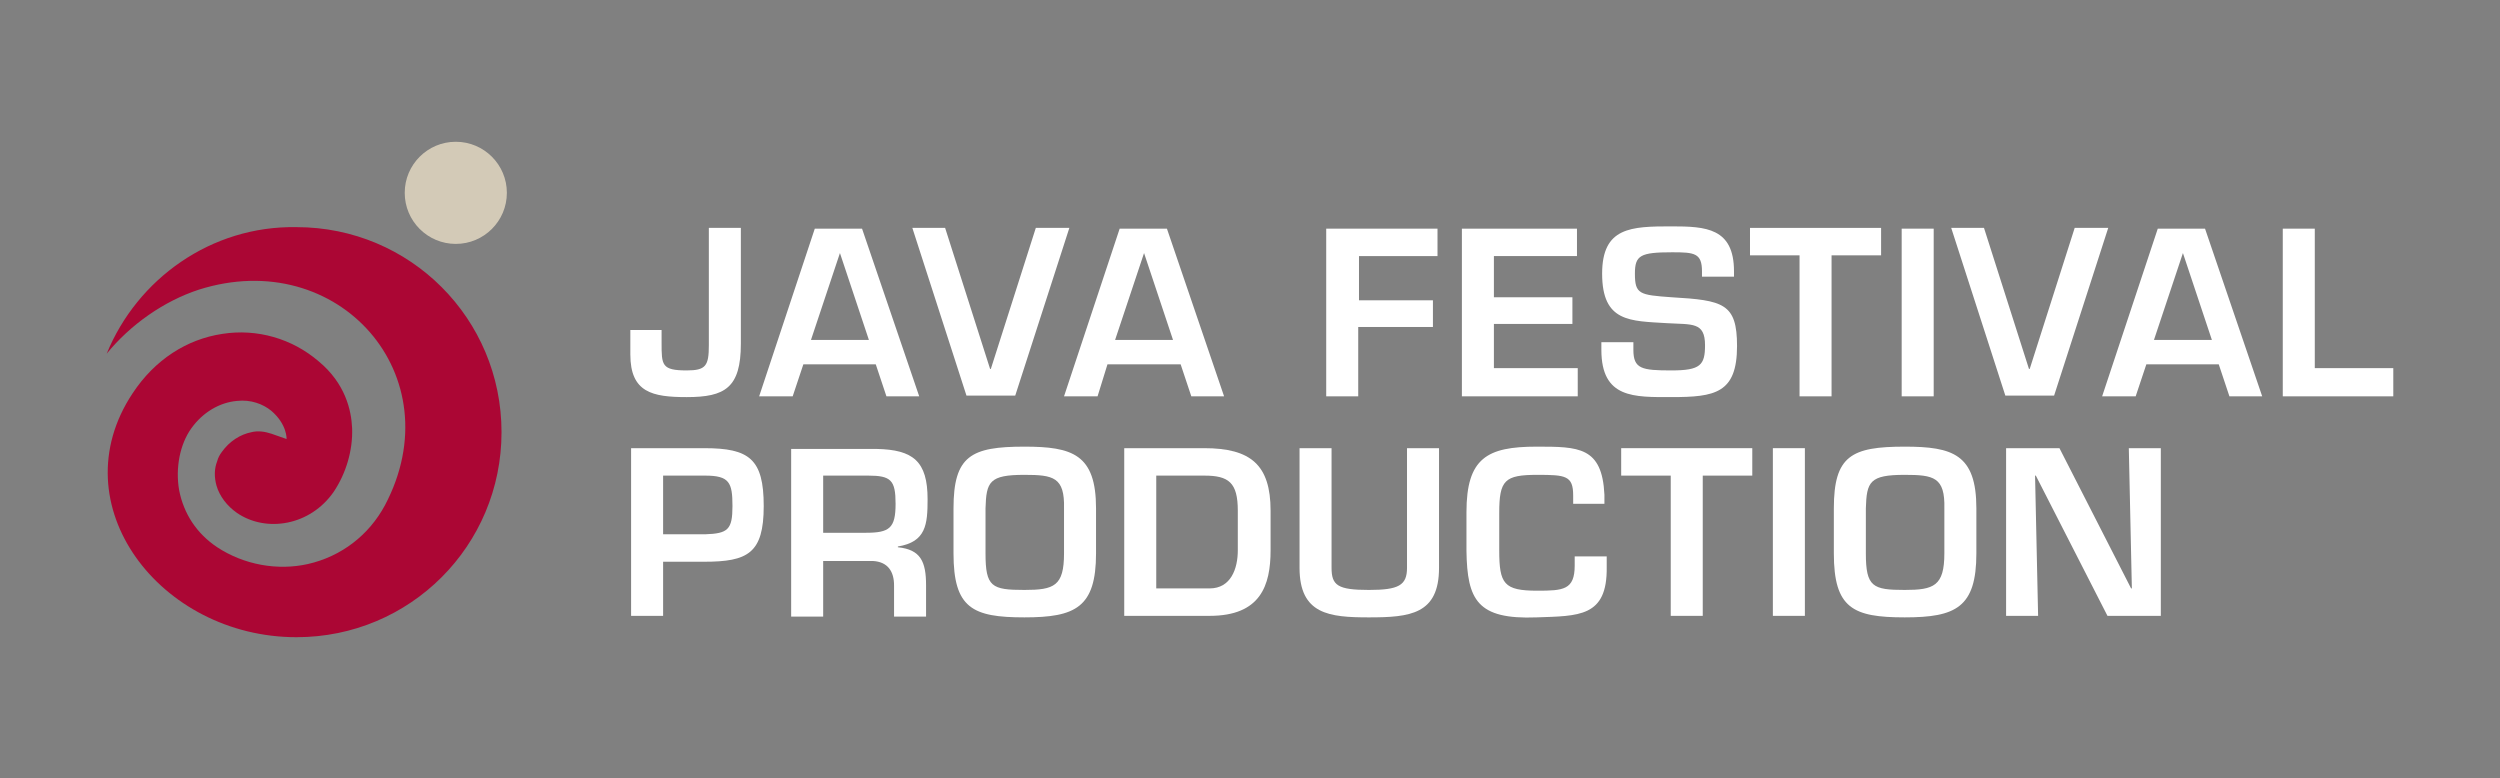
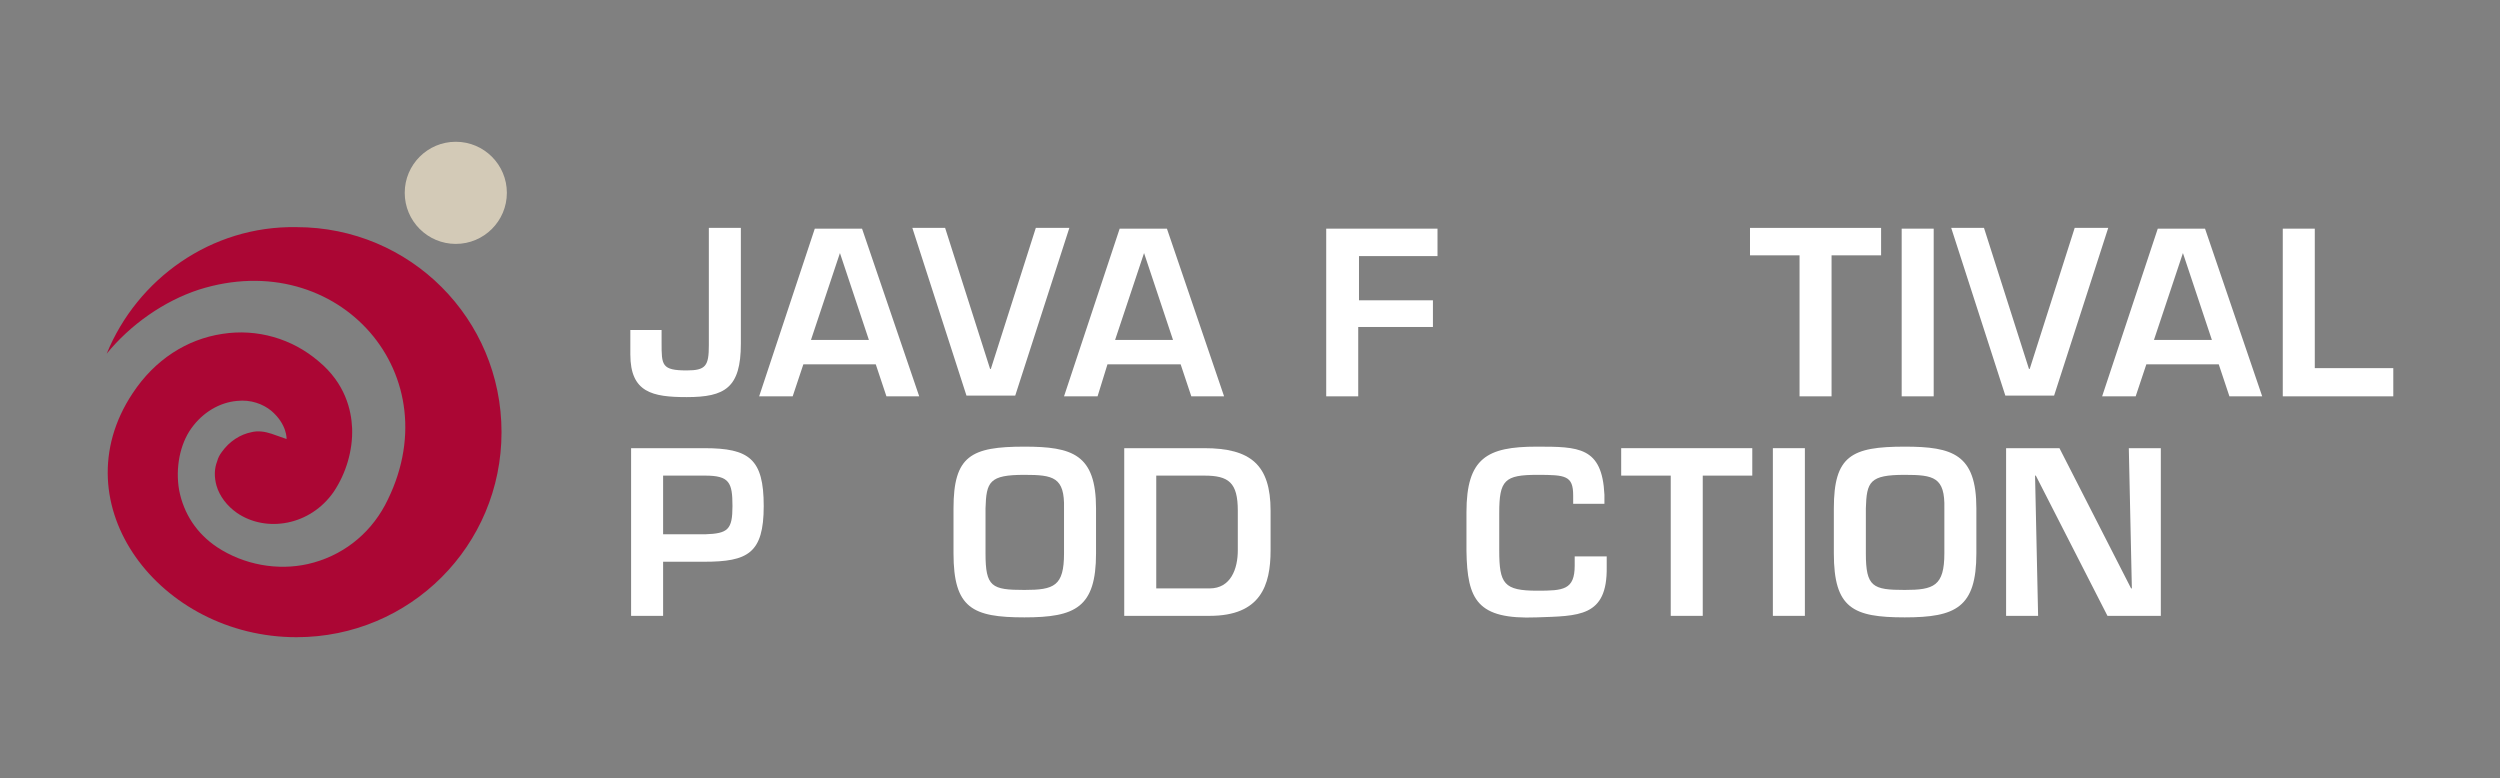
<svg xmlns="http://www.w3.org/2000/svg" version="1.1" id="Layer_1" x="0px" y="0px" viewBox="0 0 328 102.1" style="enable-background:new 0 0 328 102.1;" xml:space="preserve">
  <rect x="0" y="0" width="328" height="102.1" fill="#808080" stroke="none" />
  <style type="text/css">
	.st0{fill:#AB0634;}
	.st1{fill:#D3CAB7;}
	.st2{fill:#FFFFFF;}
</style>
  <g>
    <g>
      <g>
        <path class="st0" d="M26.1,38c18.3-5.8,33.4,11.3,24.4,28.3c-2.1,3.9-5.7,6.7-10.1,7.7c-4,0.9-8.4,0.1-11.9-2.2     c-2.7-1.8-4.4-4.4-5-7.5c-0.5-2.9,0.1-6,1.6-8.1c1.5-2.1,3.7-3.4,6-3.6c1.8-0.2,3.4,0.4,4.5,1.3c2.1,1.8,2,3.7,2,3.7l-2-0.7     c-0.9-0.3-1.8-0.4-2.6-0.2c-1.5,0.3-2.9,1.2-3.9,2.6c-0.3,0.4-0.5,0.8-0.6,1.2c-0.4,1-0.4,2.1-0.1,3.2c0.4,1.4,1.4,2.7,2.7,3.6     c3.8,2.6,9.6,1.7,12.7-2.8c1.6-2.4,2.5-5.4,2.4-8.3c-0.1-2.4-0.9-5.9-4.4-8.8c-3.5-3-8.1-4.3-12.6-3.6c-4.7,0.7-8.9,3.4-11.8,7.8     c-9.7,14.6,3.6,32,21.5,32c14.9,0,26.9-12,26.9-26.9c0-14.9-12-26.9-26.9-26.9C27.7,29.6,18,36.6,14,46.4     C17.1,42.6,21.5,39.5,26.1,38z" />
      </g>
      <path class="st1" d="M66.5,25.3c0,3.7-3,6.7-6.7,6.7c-3.7,0-6.7-3-6.7-6.7c0-3.7,3-6.7,6.7-6.7C63.5,18.6,66.5,21.6,66.5,25.3z" />
    </g>
    <g>
      <g>
        <path class="st2" d="M97.2,29.9v15.2c0,5.8-2.1,7-7.1,7c-4.5,0-7.4-0.6-7.4-5.6v-3.2h4.1V45c0,2.9,0,3.6,3.3,3.6     c2.5,0,2.9-0.6,2.9-3.3V29.9H97.2z" />
        <path class="st2" d="M105.4,47.8L104,52h-4.4l7.3-22h6.2l7.5,22h-4.3l-1.4-4.2H105.4z M110.2,33.2L110.2,33.2l-3.8,11.4h7.6     L110.2,33.2z" />
        <path class="st2" d="M140.3,29.9l-7.1,22h-6.4l-7.1-22h4.3l5.9,18.5h0.1l5.9-18.5H140.3z" />
        <path class="st2" d="M145.3,47.8L144,52h-4.4l7.3-22h6.2l7.5,22h-4.3l-1.4-4.2H145.3z M150.1,33.2L150.1,33.2l-3.8,11.4h7.6     L150.1,33.2z" />
        <path class="st2" d="M178.2,39.4h9.8v3.5h-9.8V52H174v-22h14.6v3.6h-10.3V39.4z" />
-         <path class="st2" d="M196,39h10.3v3.5H196v5.8h11V52h-15.2v-22h15.1v3.6H196V39z" />
-         <path class="st2" d="M214.3,44.9v1c0,2.5,1.1,2.7,5,2.7c3.8,0,4.4-0.7,4.4-3.3c0-3.1-1.7-2.7-5-2.9c-4.8-0.3-8.5-0.1-8.5-6.5     c0-6.1,3.8-6.2,9.1-6.2c4.5,0,8.2,0.2,8.2,5.9v0.7h-4.2v-0.7c0-2.4-1-2.5-3.9-2.5c-4.2,0-4.9,0.4-4.9,2.8c0,2.7,0.6,2.8,4.8,3.1     c6.8,0.4,8.6,0.8,8.6,6.4c0,6.2-2.9,6.7-8.6,6.7c-4.9,0-9.2,0.2-9.2-6.2v-1H214.3z" />
        <path class="st2" d="M240.3,52h-4.2V33.5h-6.5v-3.6h17.2v3.6h-6.5V52z" />
        <path class="st2" d="M253.7,52h-4.2v-22h4.2V52z" />
        <path class="st2" d="M276.6,29.9l-7.1,22h-6.4l-7.1-22h4.3l5.9,18.5h0.1l5.9-18.5H276.6z" />
        <path class="st2" d="M281.6,47.8l-1.4,4.2h-4.4l7.3-22h6.2l7.5,22h-4.3l-1.4-4.2H281.6z M286.4,33.2L286.4,33.2l-3.8,11.4h7.6     L286.4,33.2z" />
        <path class="st2" d="M303.7,48.3H314V52h-14.5v-22h4.2V48.3z" />
      </g>
      <g>
        <path class="st2" d="M82.7,58.8h9.7c5.9,0,7.8,1.4,7.8,7.6c0,6.2-2.1,7.3-7.8,7.3H87v7.1h-4.2V58.8z M92.5,70.1     c3-0.1,3.6-0.6,3.6-3.7c0-3.1-0.4-4-3.6-4H87v7.7H92.5z" />
-         <path class="st2" d="M108,73.6v7.3h-4.2v-22H115c4.8,0.1,6.7,1.6,6.7,6.6c0,3.3-0.2,5.6-3.9,6.2v0.1c3,0.3,3.7,1.9,3.7,5v4.1     h-4.2v-4.1c0-1.8-0.8-3.1-2.8-3.2H108z M113.6,69.9c3.1,0,3.9-0.6,3.9-3.8c0-3.1-0.6-3.7-3.6-3.7H108v7.5H113.6z" />
        <path class="st2" d="M143.8,66.7v5.9c0,7.1-2.7,8.4-9.4,8.4c-6.8,0-9.3-1.2-9.3-8.4v-5.9c0-6.9,2.3-8.1,9.3-8.1     C140.7,58.6,143.8,59.6,143.8,66.7z M129.3,66.7v5.9c0,4.4,0.8,4.8,5.1,4.8c3.9,0,5.2-0.5,5.2-4.8v-5.9c0.1-4.1-1.4-4.4-5.2-4.4     C129.8,62.3,129.4,63.2,129.3,66.7z" />
        <path class="st2" d="M147.5,58.8H158c6.1,0,8.7,2.2,8.7,8.2v5.2c0,4.6-1.3,8.6-8,8.6h-11.2V58.8z M158.7,77.2     c2.8,0,3.7-2.6,3.7-5V67c0-3.7-1.2-4.6-4.4-4.6h-6.3v14.8H158.7z" />
-         <path class="st2" d="M188.8,58.8v15.7c0,6.1-3.8,6.5-9.2,6.5c-5.2,0-9.1-0.4-9.1-6.5V58.8h4.2v15.7c0,2.3,0.8,2.9,4.9,2.9     c3.9,0,5-0.6,5-2.9V58.8H188.8z" />
        <path class="st2" d="M206.4,66.2V65c0-2.6-1-2.7-4.7-2.7c-4.3,0-5,0.7-5,5v4.9c0,4.4,0.6,5.3,5,5.3c3.4,0,4.9-0.1,4.9-3.3v-1.2     h4.2v1.4c0.1,6.6-3.7,6.4-9.2,6.6c-7.8,0.3-9.1-2.3-9.2-8.7v-5.1c0-7.1,2.7-8.6,9.2-8.6c5.5,0,8.6,0,8.9,6.3v1.2H206.4z" />
        <path class="st2" d="M223.4,80.8h-4.2V62.4h-6.5v-3.6h17.2v3.6h-6.5V80.8z" />
        <path class="st2" d="M236.8,80.8h-4.2v-22h4.2V80.8z" />
        <path class="st2" d="M259.3,66.7v5.9c0,7.1-2.7,8.4-9.4,8.4c-6.8,0-9.3-1.2-9.3-8.4v-5.9c0-6.9,2.3-8.1,9.3-8.1     C256.2,58.6,259.3,59.6,259.3,66.7z M244.8,66.7v5.9c0,4.4,0.9,4.8,5.1,4.8c3.8,0,5.2-0.5,5.2-4.8v-5.9c0.1-4.1-1.4-4.4-5.2-4.4     C245.3,62.3,244.9,63.2,244.8,66.7z" />
        <path class="st2" d="M279.3,58.8h4.2v22h-7l-9.4-18.4H267l0.4,18.4h-4.2v-22h7l9.4,18.4h0.1L279.3,58.8z" />
      </g>
    </g>
  </g>
</svg>